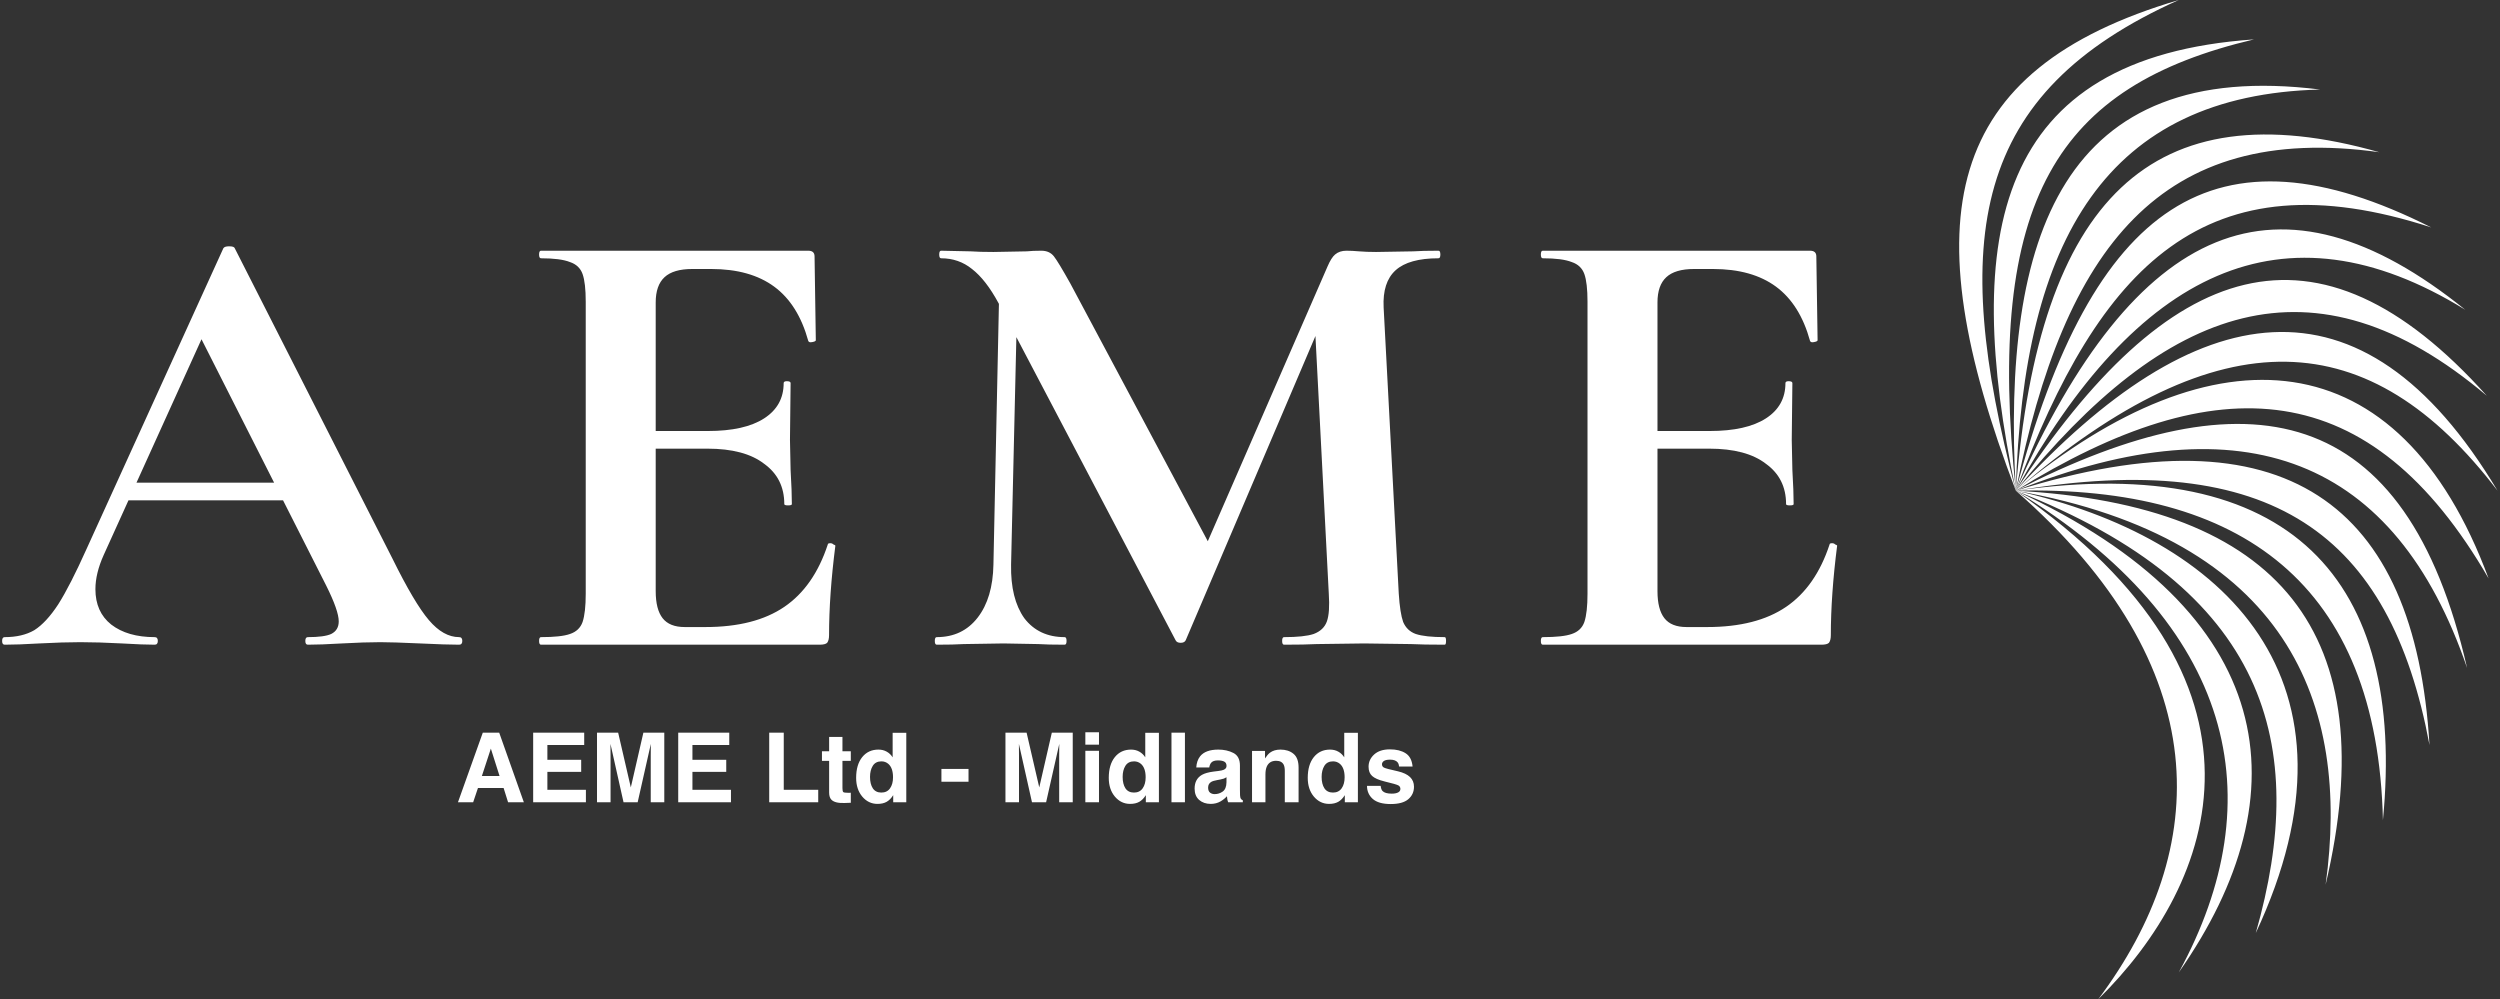
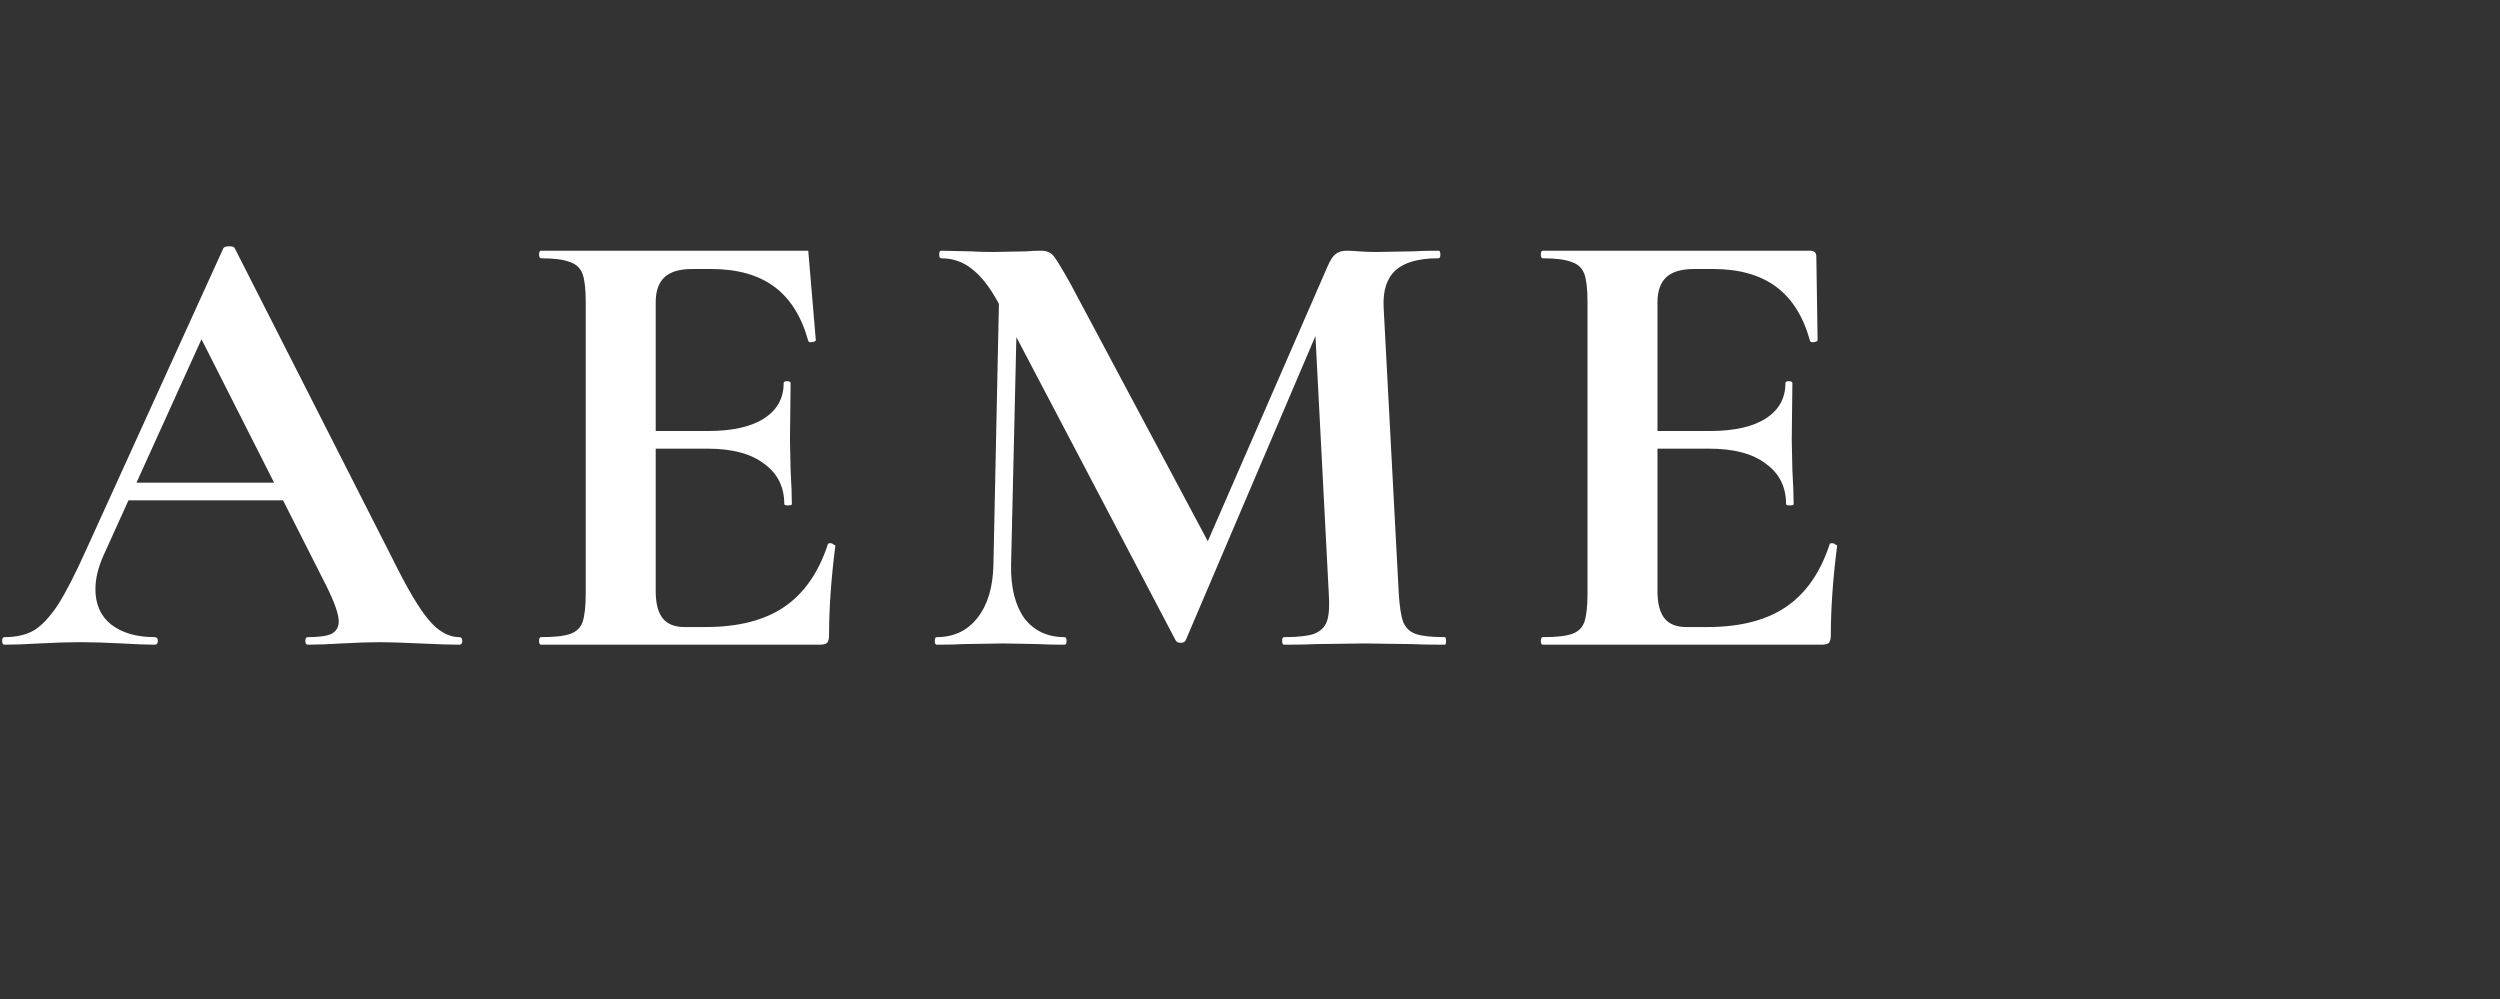
<svg xmlns="http://www.w3.org/2000/svg" width="698" height="279" viewBox="0 0 698 279" fill="none">
  <rect x="0" y="0" width="698" height="279" fill="#333333" stroke="none" />
-   <path d="M34.736 134.768H85.424L86.656 139.696H32.096L34.736 134.768ZM128.192 177.888C128.779 177.888 129.072 178.24 129.072 178.944C129.072 179.648 128.779 180 128.192 180C125.845 180 122.208 179.883 117.28 179.648C112.117 179.413 108.421 179.296 106.192 179.296C103.259 179.296 99.68 179.413 95.456 179.648C91.467 179.883 88.299 180 85.952 180C85.483 180 85.248 179.648 85.248 178.944C85.248 178.24 85.483 177.888 85.952 177.888C89.003 177.888 91.173 177.595 92.464 177.008C93.872 176.304 94.576 175.131 94.576 173.488C94.576 171.493 93.403 168.149 91.056 163.456L55.328 92.88L63.952 77.744L28.928 155.008C27.403 158.411 26.64 161.579 26.64 164.512C26.64 168.736 28.107 172.021 31.04 174.368C34.091 176.715 38.139 177.888 43.184 177.888C43.771 177.888 44.064 178.24 44.064 178.944C44.064 179.648 43.771 180 43.184 180C41.072 180 38.021 179.883 34.032 179.648C29.573 179.413 25.701 179.296 22.416 179.296C19.248 179.296 15.435 179.413 10.976 179.648C6.987 179.883 3.76 180 1.296 180C0.827 180 0.592 179.648 0.592 178.944C0.592 178.24 0.827 177.888 1.296 177.888C4.581 177.888 7.339 177.243 9.568 175.952C11.797 174.544 14.027 172.139 16.256 168.736C18.485 165.216 21.125 160.053 24.176 153.248L62.368 69.296C62.603 68.944 63.131 68.768 63.952 68.768C64.891 68.768 65.419 68.944 65.536 69.296L109.536 155.888C113.643 164.219 117.045 169.968 119.744 173.136C122.443 176.304 125.259 177.888 128.192 177.888ZM151.04 180C150.688 180 150.512 179.648 150.512 178.944C150.512 178.24 150.688 177.888 151.04 177.888C154.795 177.888 157.494 177.595 159.136 177.008C160.896 176.421 162.07 175.307 162.656 173.664C163.243 171.904 163.536 169.264 163.536 165.744V84.256C163.536 80.736 163.243 78.155 162.656 76.512C162.07 74.869 160.896 73.755 159.136 73.168C157.376 72.464 154.678 72.112 151.04 72.112C150.688 72.112 150.512 71.76 150.512 71.056C150.512 70.352 150.688 70 151.04 70H225.664C226.838 70 227.424 70.528 227.424 71.584L227.776 94.992C227.776 95.227 227.424 95.403 226.72 95.52C226.134 95.637 225.782 95.52 225.664 95.168C223.787 88.363 220.619 83.317 216.16 80.032C211.702 76.747 205.835 75.104 198.56 75.104H193.28C189.76 75.104 187.179 75.867 185.536 77.392C183.894 78.917 183.072 81.264 183.072 84.432V165.04C183.072 168.443 183.718 170.965 185.008 172.608C186.299 174.251 188.352 175.072 191.168 175.072H196.976C206.128 175.072 213.462 173.195 218.976 169.44C224.491 165.685 228.539 159.877 231.12 152.016C231.12 151.781 231.355 151.664 231.824 151.664C232.176 151.664 232.47 151.781 232.704 152.016C233.056 152.133 233.232 152.251 233.232 152.368C232.059 161.52 231.472 169.851 231.472 177.36C231.472 178.299 231.296 179.003 230.944 179.472C230.592 179.824 229.888 180 228.832 180H151.04ZM218.976 140.752C218.976 135.941 217.099 132.187 213.344 129.488C209.707 126.672 204.427 125.264 197.504 125.264H173.744V120.336H197.68C204.486 120.336 209.707 119.163 213.344 116.816C216.982 114.469 218.8 111.184 218.8 106.96C218.8 106.608 219.094 106.432 219.68 106.432C220.384 106.432 220.736 106.608 220.736 106.96L220.56 122.8L220.736 131.248C220.971 135.237 221.088 138.405 221.088 140.752C221.088 140.987 220.736 141.104 220.032 141.104C219.328 141.104 218.976 140.987 218.976 140.752ZM279.126 74.048L284.23 74.4L282.294 157.648C282.176 163.984 283.408 168.971 285.99 172.608C288.688 176.128 292.443 177.888 297.254 177.888C297.606 177.888 297.782 178.24 297.782 178.944C297.782 179.648 297.606 180 297.254 180C294.086 180 291.622 179.941 289.862 179.824L280.182 179.648L269.094 179.824C267.216 179.941 264.694 180 261.526 180C261.174 180 260.998 179.648 260.998 178.944C260.998 178.24 261.174 177.888 261.526 177.888C266.336 177.888 270.15 176.069 272.966 172.432C275.782 168.795 277.248 163.867 277.366 157.648L279.126 74.048ZM403.382 177.888C403.616 177.888 403.734 178.24 403.734 178.944C403.734 179.648 403.616 180 403.382 180C399.392 180 396.224 179.941 393.878 179.824L380.854 179.648L367.654 179.824C365.424 179.941 362.374 180 358.502 180C358.15 180 357.974 179.648 357.974 178.944C357.974 178.24 358.15 177.888 358.502 177.888C362.256 177.888 365.014 177.595 366.774 177.008C368.651 176.304 369.883 175.131 370.47 173.488C371.056 171.845 371.232 169.264 370.998 165.744L366.95 87.6L375.926 73.52L331.046 178.768C330.811 179.237 330.342 179.472 329.638 179.472C328.934 179.472 328.464 179.237 328.23 178.768L278.774 84.608C276.427 80.267 273.963 77.099 271.382 75.104C268.918 73.109 266.043 72.112 262.758 72.112C262.406 72.112 262.23 71.76 262.23 71.056C262.23 70.352 262.406 70 262.758 70L271.03 70.176C272.672 70.293 274.784 70.352 277.366 70.352L286.694 70.176C287.75 70.059 289.099 70 290.742 70C292.267 70 293.44 70.528 294.262 71.584C295.083 72.64 296.608 75.163 298.838 79.152L338.262 153.072L329.462 168.912L370.646 74.4C371.35 72.757 372.054 71.643 372.758 71.056C373.579 70.352 374.635 70 375.926 70C376.982 70 378.155 70.059 379.446 70.176C380.854 70.293 382.438 70.352 384.198 70.352L394.582 70.176C396.224 70.059 398.571 70 401.622 70C401.974 70 402.15 70.352 402.15 71.056C402.15 71.76 401.974 72.112 401.622 72.112C396.107 72.112 392.118 73.227 389.654 75.456C387.19 77.685 386.075 81.147 386.31 85.84L390.534 165.744C390.768 169.381 391.179 172.021 391.766 173.664C392.47 175.307 393.643 176.421 395.286 177.008C397.046 177.595 399.744 177.888 403.382 177.888ZM430.736 180C430.384 180 430.208 179.648 430.208 178.944C430.208 178.24 430.384 177.888 430.736 177.888C434.491 177.888 437.189 177.595 438.832 177.008C440.592 176.421 441.765 175.307 442.352 173.664C442.939 171.904 443.232 169.264 443.232 165.744V84.256C443.232 80.736 442.939 78.155 442.352 76.512C441.765 74.869 440.592 73.755 438.832 73.168C437.072 72.464 434.373 72.112 430.736 72.112C430.384 72.112 430.208 71.76 430.208 71.056C430.208 70.352 430.384 70 430.736 70H505.36C506.533 70 507.12 70.528 507.12 71.584L507.472 94.992C507.472 95.227 507.12 95.403 506.416 95.52C505.829 95.637 505.477 95.52 505.36 95.168C503.483 88.363 500.315 83.317 495.856 80.032C491.397 76.747 485.531 75.104 478.256 75.104H472.976C469.456 75.104 466.875 75.867 465.232 77.392C463.589 78.917 462.768 81.264 462.768 84.432V165.04C462.768 168.443 463.413 170.965 464.704 172.608C465.995 174.251 468.048 175.072 470.864 175.072H476.672C485.824 175.072 493.157 173.195 498.672 169.44C504.187 165.685 508.235 159.877 510.816 152.016C510.816 151.781 511.051 151.664 511.52 151.664C511.872 151.664 512.165 151.781 512.4 152.016C512.752 152.133 512.928 152.251 512.928 152.368C511.755 161.52 511.168 169.851 511.168 177.36C511.168 178.299 510.992 179.003 510.64 179.472C510.288 179.824 509.584 180 508.528 180H430.736ZM498.672 140.752C498.672 135.941 496.795 132.187 493.04 129.488C489.403 126.672 484.123 125.264 477.2 125.264H453.44V120.336H477.376C484.181 120.336 489.403 119.163 493.04 116.816C496.677 114.469 498.496 111.184 498.496 106.96C498.496 106.608 498.789 106.432 499.376 106.432C500.08 106.432 500.432 106.608 500.432 106.96L500.256 122.8L500.432 131.248C500.667 135.237 500.784 138.405 500.784 140.752C500.784 140.987 500.432 141.104 499.728 141.104C499.024 141.104 498.672 140.987 498.672 140.752Z" fill="white" />
-   <path d="M562.813 137C547.812 65.5 556.813 16 629.313 11C574.313 24 554.313 55.5 562.813 137C558.813 66 575.813 16 647.813 25C588.313 26.5 564.813 66.5 562.813 137C569.313 55.499 600.813 24.5 664.313 42.501C603.313 34.001 576.313 69 562.813 137C584.313 56.5 618.313 33 678.813 63.5C615.813 43 586.313 74 562.813 137C596.313 61.5 636.313 44.5 688.313 86.499C637.313 55 596.313 76 562.813 137C605.313 72.001 646.813 57.5 694.313 110.499C645.813 69.499 604.813 84.999 562.813 137C612.813 82.5 659.313 73.5 697.313 137.001C661.813 90.5 620.313 87.5 562.813 137C618.313 91.001 669.813 94 694.813 161.499C661.813 104.499 619.313 102 562.813 137C627.72 103.705 671.813 112 688.813 186.5C668.813 128 626.813 111.5 562.813 137C637.813 113.5 674.313 140.5 678.313 208C667.313 149 634.313 125 562.813 137C639.813 126.001 671.813 162 665.313 228.999C663.813 162.999 625.813 135.5 562.813 137C636.813 141 665.813 177 649.313 247C656.313 196.5 638.813 150.5 562.813 137C621.313 150 662.813 190 629.813 260.5C644.813 208 633.313 164.5 562.813 137C636.313 171 643.313 221.5 608.313 271.5C634.813 223 624.313 174.5 562.813 137C639.813 190.5 618.813 246.5 585.813 279C617.313 237 619.313 186.5 562.813 137C533.813 61 542.313 19.5 608.313 0C550.313 26 544.312 66.5 562.813 137Z" fill="white" />
-   <path d="M134.542 216.657H139.473L137.047 209.01L134.542 216.657ZM134.792 204.567H139.38L146.262 224H141.859L140.606 220.005H133.448L132.103 224H127.858L134.792 204.567ZM163.111 208.008H152.828V212.135H162.267V215.51H152.828V220.506H163.585V224H148.859V204.567H163.111V208.008ZM179.63 204.567H185.47V224H181.687V210.856C181.687 210.478 181.691 209.951 181.7 209.274C181.708 208.588 181.713 208.061 181.713 207.692L178.035 224H174.093L170.441 207.692C170.441 208.061 170.445 208.588 170.454 209.274C170.463 209.951 170.467 210.478 170.467 210.856V224H166.684V204.567H172.59L176.123 219.847L179.63 204.567ZM203.611 208.008H193.328V212.135H202.767V215.51H193.328V220.506H204.085V224H189.359V204.567H203.611V208.008ZM214.764 204.567H218.825V220.506H228.449V224H214.764V204.567ZM229.49 212.438V209.762H231.494V205.754H235.212V209.762H237.545V212.438H235.212V220.032C235.212 220.621 235.287 220.99 235.436 221.139C235.585 221.28 236.042 221.35 236.807 221.35C236.921 221.35 237.04 221.35 237.163 221.35C237.295 221.341 237.422 221.333 237.545 221.324V224.132L235.766 224.198C233.99 224.259 232.777 223.952 232.127 223.275C231.705 222.844 231.494 222.181 231.494 221.284V212.438H229.49ZM245.258 209.287C246.128 209.287 246.901 209.48 247.578 209.867C248.255 210.245 248.804 210.772 249.226 211.449V204.594H253.036V224H249.384V222.009C248.848 222.862 248.237 223.481 247.552 223.868C246.866 224.255 246.014 224.448 244.994 224.448C243.315 224.448 241.9 223.771 240.749 222.418C239.606 221.056 239.035 219.311 239.035 217.184C239.035 214.732 239.598 212.803 240.723 211.396C241.856 209.99 243.368 209.287 245.258 209.287ZM246.075 221.284C247.139 221.284 247.947 220.889 248.501 220.098C249.055 219.307 249.332 218.283 249.332 217.026C249.332 215.268 248.888 214.011 248 213.255C247.455 212.798 246.822 212.57 246.102 212.57C245.003 212.57 244.194 212.987 243.676 213.822C243.166 214.648 242.911 215.677 242.911 216.907C242.911 218.234 243.17 219.298 243.689 220.098C244.216 220.889 245.012 221.284 246.075 221.284ZM262.845 214.692H270.412V218.252H262.845V214.692ZM293.668 204.567H299.508V224H295.725V210.856C295.725 210.478 295.729 209.951 295.738 209.274C295.747 208.588 295.751 208.061 295.751 207.692L292.073 224H288.131L284.479 207.692C284.479 208.061 284.483 208.588 284.492 209.274C284.501 209.951 284.505 210.478 284.505 210.856V224H280.722V204.567H286.628L290.161 219.847L293.668 204.567ZM306.838 207.916H303.028V204.449H306.838V207.916ZM303.028 209.63H306.838V224H303.028V209.63ZM315.79 209.287C316.66 209.287 317.434 209.48 318.11 209.867C318.787 210.245 319.336 210.772 319.758 211.449V204.594H323.568V224H319.917V222.009C319.38 222.862 318.77 223.481 318.084 223.868C317.398 224.255 316.546 224.448 315.526 224.448C313.848 224.448 312.433 223.771 311.281 222.418C310.139 221.056 309.567 219.311 309.567 217.184C309.567 214.732 310.13 212.803 311.255 211.396C312.389 209.99 313.9 209.287 315.79 209.287ZM316.607 221.284C317.671 221.284 318.479 220.889 319.033 220.098C319.587 219.307 319.864 218.283 319.864 217.026C319.864 215.268 319.42 214.011 318.532 213.255C317.987 212.798 317.354 212.57 316.634 212.57C315.535 212.57 314.727 212.987 314.208 213.822C313.698 214.648 313.443 215.677 313.443 216.907C313.443 218.234 313.703 219.298 314.221 220.098C314.749 220.889 315.544 221.284 316.607 221.284ZM330.833 224H327.075V204.567H330.833V224ZM342.434 217.013C342.197 217.162 341.955 217.285 341.709 217.382C341.472 217.47 341.142 217.553 340.72 217.632L339.876 217.791C339.085 217.931 338.519 218.103 338.176 218.305C337.596 218.647 337.306 219.179 337.306 219.9C337.306 220.542 337.481 221.007 337.833 221.297C338.193 221.579 338.628 221.719 339.138 221.719C339.947 221.719 340.689 221.482 341.366 221.007C342.052 220.533 342.408 219.667 342.434 218.41V217.013ZM340.153 215.259C340.848 215.171 341.344 215.062 341.643 214.93C342.179 214.701 342.447 214.345 342.447 213.862C342.447 213.273 342.241 212.869 341.828 212.649C341.423 212.42 340.826 212.306 340.035 212.306C339.147 212.306 338.519 212.526 338.149 212.965C337.886 213.291 337.71 213.73 337.622 214.284H333.997C334.076 213.027 334.427 211.994 335.051 211.186C336.044 209.92 337.75 209.287 340.167 209.287C341.74 209.287 343.137 209.599 344.359 210.223C345.581 210.847 346.191 212.025 346.191 213.756V220.348C346.191 220.805 346.2 221.359 346.218 222.009C346.244 222.501 346.319 222.835 346.442 223.011C346.565 223.187 346.75 223.332 346.996 223.446V224H342.909C342.794 223.71 342.715 223.438 342.671 223.183C342.627 222.928 342.592 222.638 342.566 222.312C342.047 222.875 341.45 223.354 340.773 223.75C339.964 224.215 339.05 224.448 338.031 224.448C336.73 224.448 335.653 224.079 334.801 223.341C333.957 222.594 333.535 221.539 333.535 220.177C333.535 218.41 334.216 217.131 335.579 216.34C336.326 215.91 337.424 215.602 338.875 215.417L340.153 215.259ZM357.503 209.287C358.988 209.287 360.201 209.678 361.142 210.46C362.091 211.234 362.565 212.521 362.565 214.323V224H358.716V215.259C358.716 214.503 358.615 213.923 358.413 213.519C358.043 212.781 357.34 212.412 356.303 212.412C355.029 212.412 354.154 212.952 353.68 214.033C353.434 214.604 353.311 215.334 353.311 216.222V224H349.566V209.656H353.192V211.752C353.675 211.014 354.132 210.482 354.563 210.157C355.336 209.577 356.316 209.287 357.503 209.287ZM371.346 209.287C372.216 209.287 372.989 209.48 373.666 209.867C374.343 210.245 374.892 210.772 375.314 211.449V204.594H379.124V224H375.472V222.009C374.936 222.862 374.325 223.481 373.64 223.868C372.954 224.255 372.102 224.448 371.082 224.448C369.403 224.448 367.988 223.771 366.837 222.418C365.694 221.056 365.123 219.311 365.123 217.184C365.123 214.732 365.686 212.803 366.811 211.396C367.944 209.99 369.456 209.287 371.346 209.287ZM372.163 221.284C373.227 221.284 374.035 220.889 374.589 220.098C375.143 219.307 375.419 218.283 375.419 217.026C375.419 215.268 374.976 214.011 374.088 213.255C373.543 212.798 372.91 212.57 372.189 212.57C371.091 212.57 370.282 212.987 369.764 213.822C369.254 214.648 368.999 215.677 368.999 216.907C368.999 218.234 369.258 219.298 369.777 220.098C370.304 220.889 371.1 221.284 372.163 221.284ZM385.479 219.412C385.558 220.08 385.729 220.555 385.993 220.836C386.458 221.337 387.32 221.587 388.577 221.587C389.315 221.587 389.899 221.478 390.33 221.258C390.77 221.038 390.989 220.708 390.989 220.269C390.989 219.847 390.813 219.526 390.462 219.307C390.11 219.087 388.805 218.709 386.546 218.173C384.92 217.769 383.773 217.263 383.105 216.657C382.438 216.059 382.104 215.198 382.104 214.073C382.104 212.746 382.622 211.607 383.659 210.658C384.705 209.7 386.173 209.221 388.062 209.221C389.855 209.221 391.314 209.582 392.439 210.302C393.573 211.014 394.224 212.249 394.391 214.007H390.633C390.581 213.523 390.444 213.141 390.225 212.86C389.812 212.35 389.108 212.095 388.115 212.095C387.298 212.095 386.713 212.223 386.362 212.478C386.019 212.732 385.848 213.031 385.848 213.374C385.848 213.805 386.032 214.117 386.401 214.31C386.771 214.512 388.076 214.859 390.317 215.352C391.811 215.703 392.932 216.235 393.679 216.947C394.417 217.667 394.786 218.568 394.786 219.649C394.786 221.073 394.254 222.238 393.191 223.143C392.136 224.04 390.501 224.488 388.287 224.488C386.028 224.488 384.358 224.013 383.277 223.064C382.205 222.106 381.668 220.889 381.668 219.412H385.479Z" fill="white" />
+   <path d="M34.736 134.768H85.424L86.656 139.696H32.096L34.736 134.768ZM128.192 177.888C128.779 177.888 129.072 178.24 129.072 178.944C129.072 179.648 128.779 180 128.192 180C125.845 180 122.208 179.883 117.28 179.648C112.117 179.413 108.421 179.296 106.192 179.296C103.259 179.296 99.68 179.413 95.456 179.648C91.467 179.883 88.299 180 85.952 180C85.483 180 85.248 179.648 85.248 178.944C85.248 178.24 85.483 177.888 85.952 177.888C89.003 177.888 91.173 177.595 92.464 177.008C93.872 176.304 94.576 175.131 94.576 173.488C94.576 171.493 93.403 168.149 91.056 163.456L55.328 92.88L63.952 77.744L28.928 155.008C27.403 158.411 26.64 161.579 26.64 164.512C26.64 168.736 28.107 172.021 31.04 174.368C34.091 176.715 38.139 177.888 43.184 177.888C43.771 177.888 44.064 178.24 44.064 178.944C44.064 179.648 43.771 180 43.184 180C41.072 180 38.021 179.883 34.032 179.648C29.573 179.413 25.701 179.296 22.416 179.296C19.248 179.296 15.435 179.413 10.976 179.648C6.987 179.883 3.76 180 1.296 180C0.827 180 0.592 179.648 0.592 178.944C0.592 178.24 0.827 177.888 1.296 177.888C4.581 177.888 7.339 177.243 9.568 175.952C11.797 174.544 14.027 172.139 16.256 168.736C18.485 165.216 21.125 160.053 24.176 153.248L62.368 69.296C62.603 68.944 63.131 68.768 63.952 68.768C64.891 68.768 65.419 68.944 65.536 69.296L109.536 155.888C113.643 164.219 117.045 169.968 119.744 173.136C122.443 176.304 125.259 177.888 128.192 177.888ZM151.04 180C150.688 180 150.512 179.648 150.512 178.944C150.512 178.24 150.688 177.888 151.04 177.888C154.795 177.888 157.494 177.595 159.136 177.008C160.896 176.421 162.07 175.307 162.656 173.664C163.243 171.904 163.536 169.264 163.536 165.744V84.256C163.536 80.736 163.243 78.155 162.656 76.512C162.07 74.869 160.896 73.755 159.136 73.168C157.376 72.464 154.678 72.112 151.04 72.112C150.688 72.112 150.512 71.76 150.512 71.056C150.512 70.352 150.688 70 151.04 70H225.664L227.776 94.992C227.776 95.227 227.424 95.403 226.72 95.52C226.134 95.637 225.782 95.52 225.664 95.168C223.787 88.363 220.619 83.317 216.16 80.032C211.702 76.747 205.835 75.104 198.56 75.104H193.28C189.76 75.104 187.179 75.867 185.536 77.392C183.894 78.917 183.072 81.264 183.072 84.432V165.04C183.072 168.443 183.718 170.965 185.008 172.608C186.299 174.251 188.352 175.072 191.168 175.072H196.976C206.128 175.072 213.462 173.195 218.976 169.44C224.491 165.685 228.539 159.877 231.12 152.016C231.12 151.781 231.355 151.664 231.824 151.664C232.176 151.664 232.47 151.781 232.704 152.016C233.056 152.133 233.232 152.251 233.232 152.368C232.059 161.52 231.472 169.851 231.472 177.36C231.472 178.299 231.296 179.003 230.944 179.472C230.592 179.824 229.888 180 228.832 180H151.04ZM218.976 140.752C218.976 135.941 217.099 132.187 213.344 129.488C209.707 126.672 204.427 125.264 197.504 125.264H173.744V120.336H197.68C204.486 120.336 209.707 119.163 213.344 116.816C216.982 114.469 218.8 111.184 218.8 106.96C218.8 106.608 219.094 106.432 219.68 106.432C220.384 106.432 220.736 106.608 220.736 106.96L220.56 122.8L220.736 131.248C220.971 135.237 221.088 138.405 221.088 140.752C221.088 140.987 220.736 141.104 220.032 141.104C219.328 141.104 218.976 140.987 218.976 140.752ZM279.126 74.048L284.23 74.4L282.294 157.648C282.176 163.984 283.408 168.971 285.99 172.608C288.688 176.128 292.443 177.888 297.254 177.888C297.606 177.888 297.782 178.24 297.782 178.944C297.782 179.648 297.606 180 297.254 180C294.086 180 291.622 179.941 289.862 179.824L280.182 179.648L269.094 179.824C267.216 179.941 264.694 180 261.526 180C261.174 180 260.998 179.648 260.998 178.944C260.998 178.24 261.174 177.888 261.526 177.888C266.336 177.888 270.15 176.069 272.966 172.432C275.782 168.795 277.248 163.867 277.366 157.648L279.126 74.048ZM403.382 177.888C403.616 177.888 403.734 178.24 403.734 178.944C403.734 179.648 403.616 180 403.382 180C399.392 180 396.224 179.941 393.878 179.824L380.854 179.648L367.654 179.824C365.424 179.941 362.374 180 358.502 180C358.15 180 357.974 179.648 357.974 178.944C357.974 178.24 358.15 177.888 358.502 177.888C362.256 177.888 365.014 177.595 366.774 177.008C368.651 176.304 369.883 175.131 370.47 173.488C371.056 171.845 371.232 169.264 370.998 165.744L366.95 87.6L375.926 73.52L331.046 178.768C330.811 179.237 330.342 179.472 329.638 179.472C328.934 179.472 328.464 179.237 328.23 178.768L278.774 84.608C276.427 80.267 273.963 77.099 271.382 75.104C268.918 73.109 266.043 72.112 262.758 72.112C262.406 72.112 262.23 71.76 262.23 71.056C262.23 70.352 262.406 70 262.758 70L271.03 70.176C272.672 70.293 274.784 70.352 277.366 70.352L286.694 70.176C287.75 70.059 289.099 70 290.742 70C292.267 70 293.44 70.528 294.262 71.584C295.083 72.64 296.608 75.163 298.838 79.152L338.262 153.072L329.462 168.912L370.646 74.4C371.35 72.757 372.054 71.643 372.758 71.056C373.579 70.352 374.635 70 375.926 70C376.982 70 378.155 70.059 379.446 70.176C380.854 70.293 382.438 70.352 384.198 70.352L394.582 70.176C396.224 70.059 398.571 70 401.622 70C401.974 70 402.15 70.352 402.15 71.056C402.15 71.76 401.974 72.112 401.622 72.112C396.107 72.112 392.118 73.227 389.654 75.456C387.19 77.685 386.075 81.147 386.31 85.84L390.534 165.744C390.768 169.381 391.179 172.021 391.766 173.664C392.47 175.307 393.643 176.421 395.286 177.008C397.046 177.595 399.744 177.888 403.382 177.888ZM430.736 180C430.384 180 430.208 179.648 430.208 178.944C430.208 178.24 430.384 177.888 430.736 177.888C434.491 177.888 437.189 177.595 438.832 177.008C440.592 176.421 441.765 175.307 442.352 173.664C442.939 171.904 443.232 169.264 443.232 165.744V84.256C443.232 80.736 442.939 78.155 442.352 76.512C441.765 74.869 440.592 73.755 438.832 73.168C437.072 72.464 434.373 72.112 430.736 72.112C430.384 72.112 430.208 71.76 430.208 71.056C430.208 70.352 430.384 70 430.736 70H505.36C506.533 70 507.12 70.528 507.12 71.584L507.472 94.992C507.472 95.227 507.12 95.403 506.416 95.52C505.829 95.637 505.477 95.52 505.36 95.168C503.483 88.363 500.315 83.317 495.856 80.032C491.397 76.747 485.531 75.104 478.256 75.104H472.976C469.456 75.104 466.875 75.867 465.232 77.392C463.589 78.917 462.768 81.264 462.768 84.432V165.04C462.768 168.443 463.413 170.965 464.704 172.608C465.995 174.251 468.048 175.072 470.864 175.072H476.672C485.824 175.072 493.157 173.195 498.672 169.44C504.187 165.685 508.235 159.877 510.816 152.016C510.816 151.781 511.051 151.664 511.52 151.664C511.872 151.664 512.165 151.781 512.4 152.016C512.752 152.133 512.928 152.251 512.928 152.368C511.755 161.52 511.168 169.851 511.168 177.36C511.168 178.299 510.992 179.003 510.64 179.472C510.288 179.824 509.584 180 508.528 180H430.736ZM498.672 140.752C498.672 135.941 496.795 132.187 493.04 129.488C489.403 126.672 484.123 125.264 477.2 125.264H453.44V120.336H477.376C484.181 120.336 489.403 119.163 493.04 116.816C496.677 114.469 498.496 111.184 498.496 106.96C498.496 106.608 498.789 106.432 499.376 106.432C500.08 106.432 500.432 106.608 500.432 106.96L500.256 122.8L500.432 131.248C500.667 135.237 500.784 138.405 500.784 140.752C500.784 140.987 500.432 141.104 499.728 141.104C499.024 141.104 498.672 140.987 498.672 140.752Z" fill="white" />
</svg>